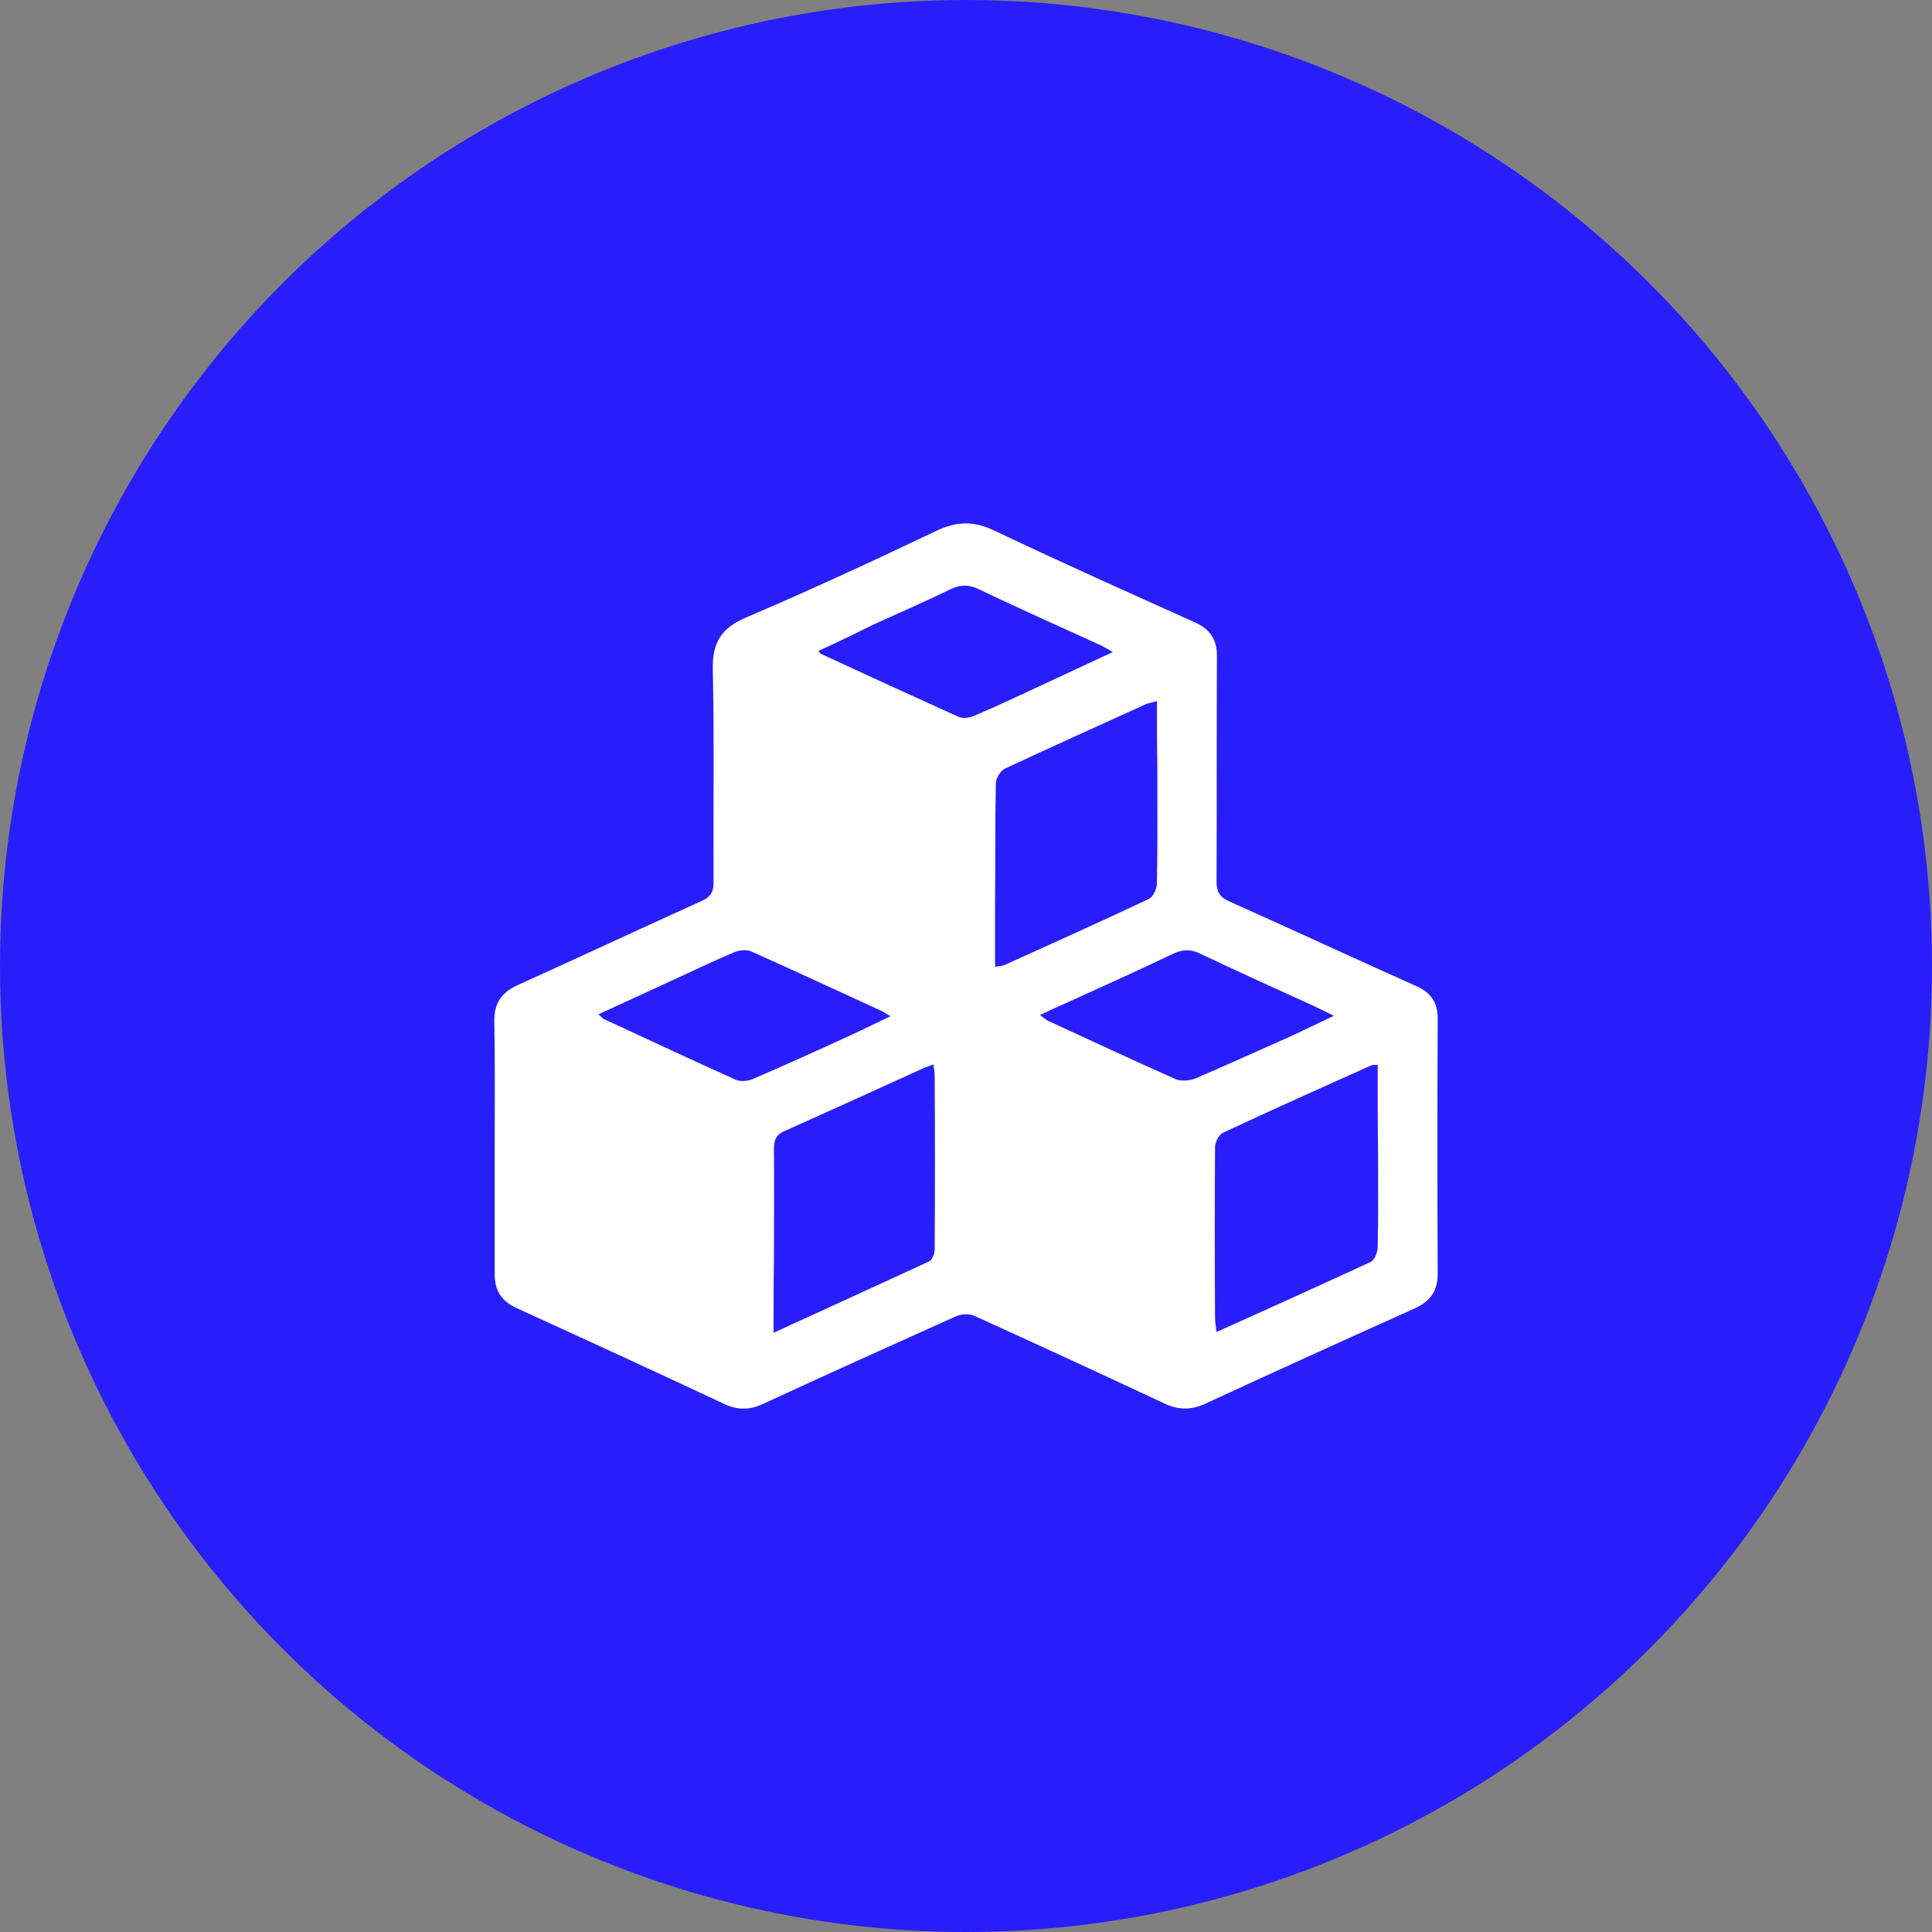
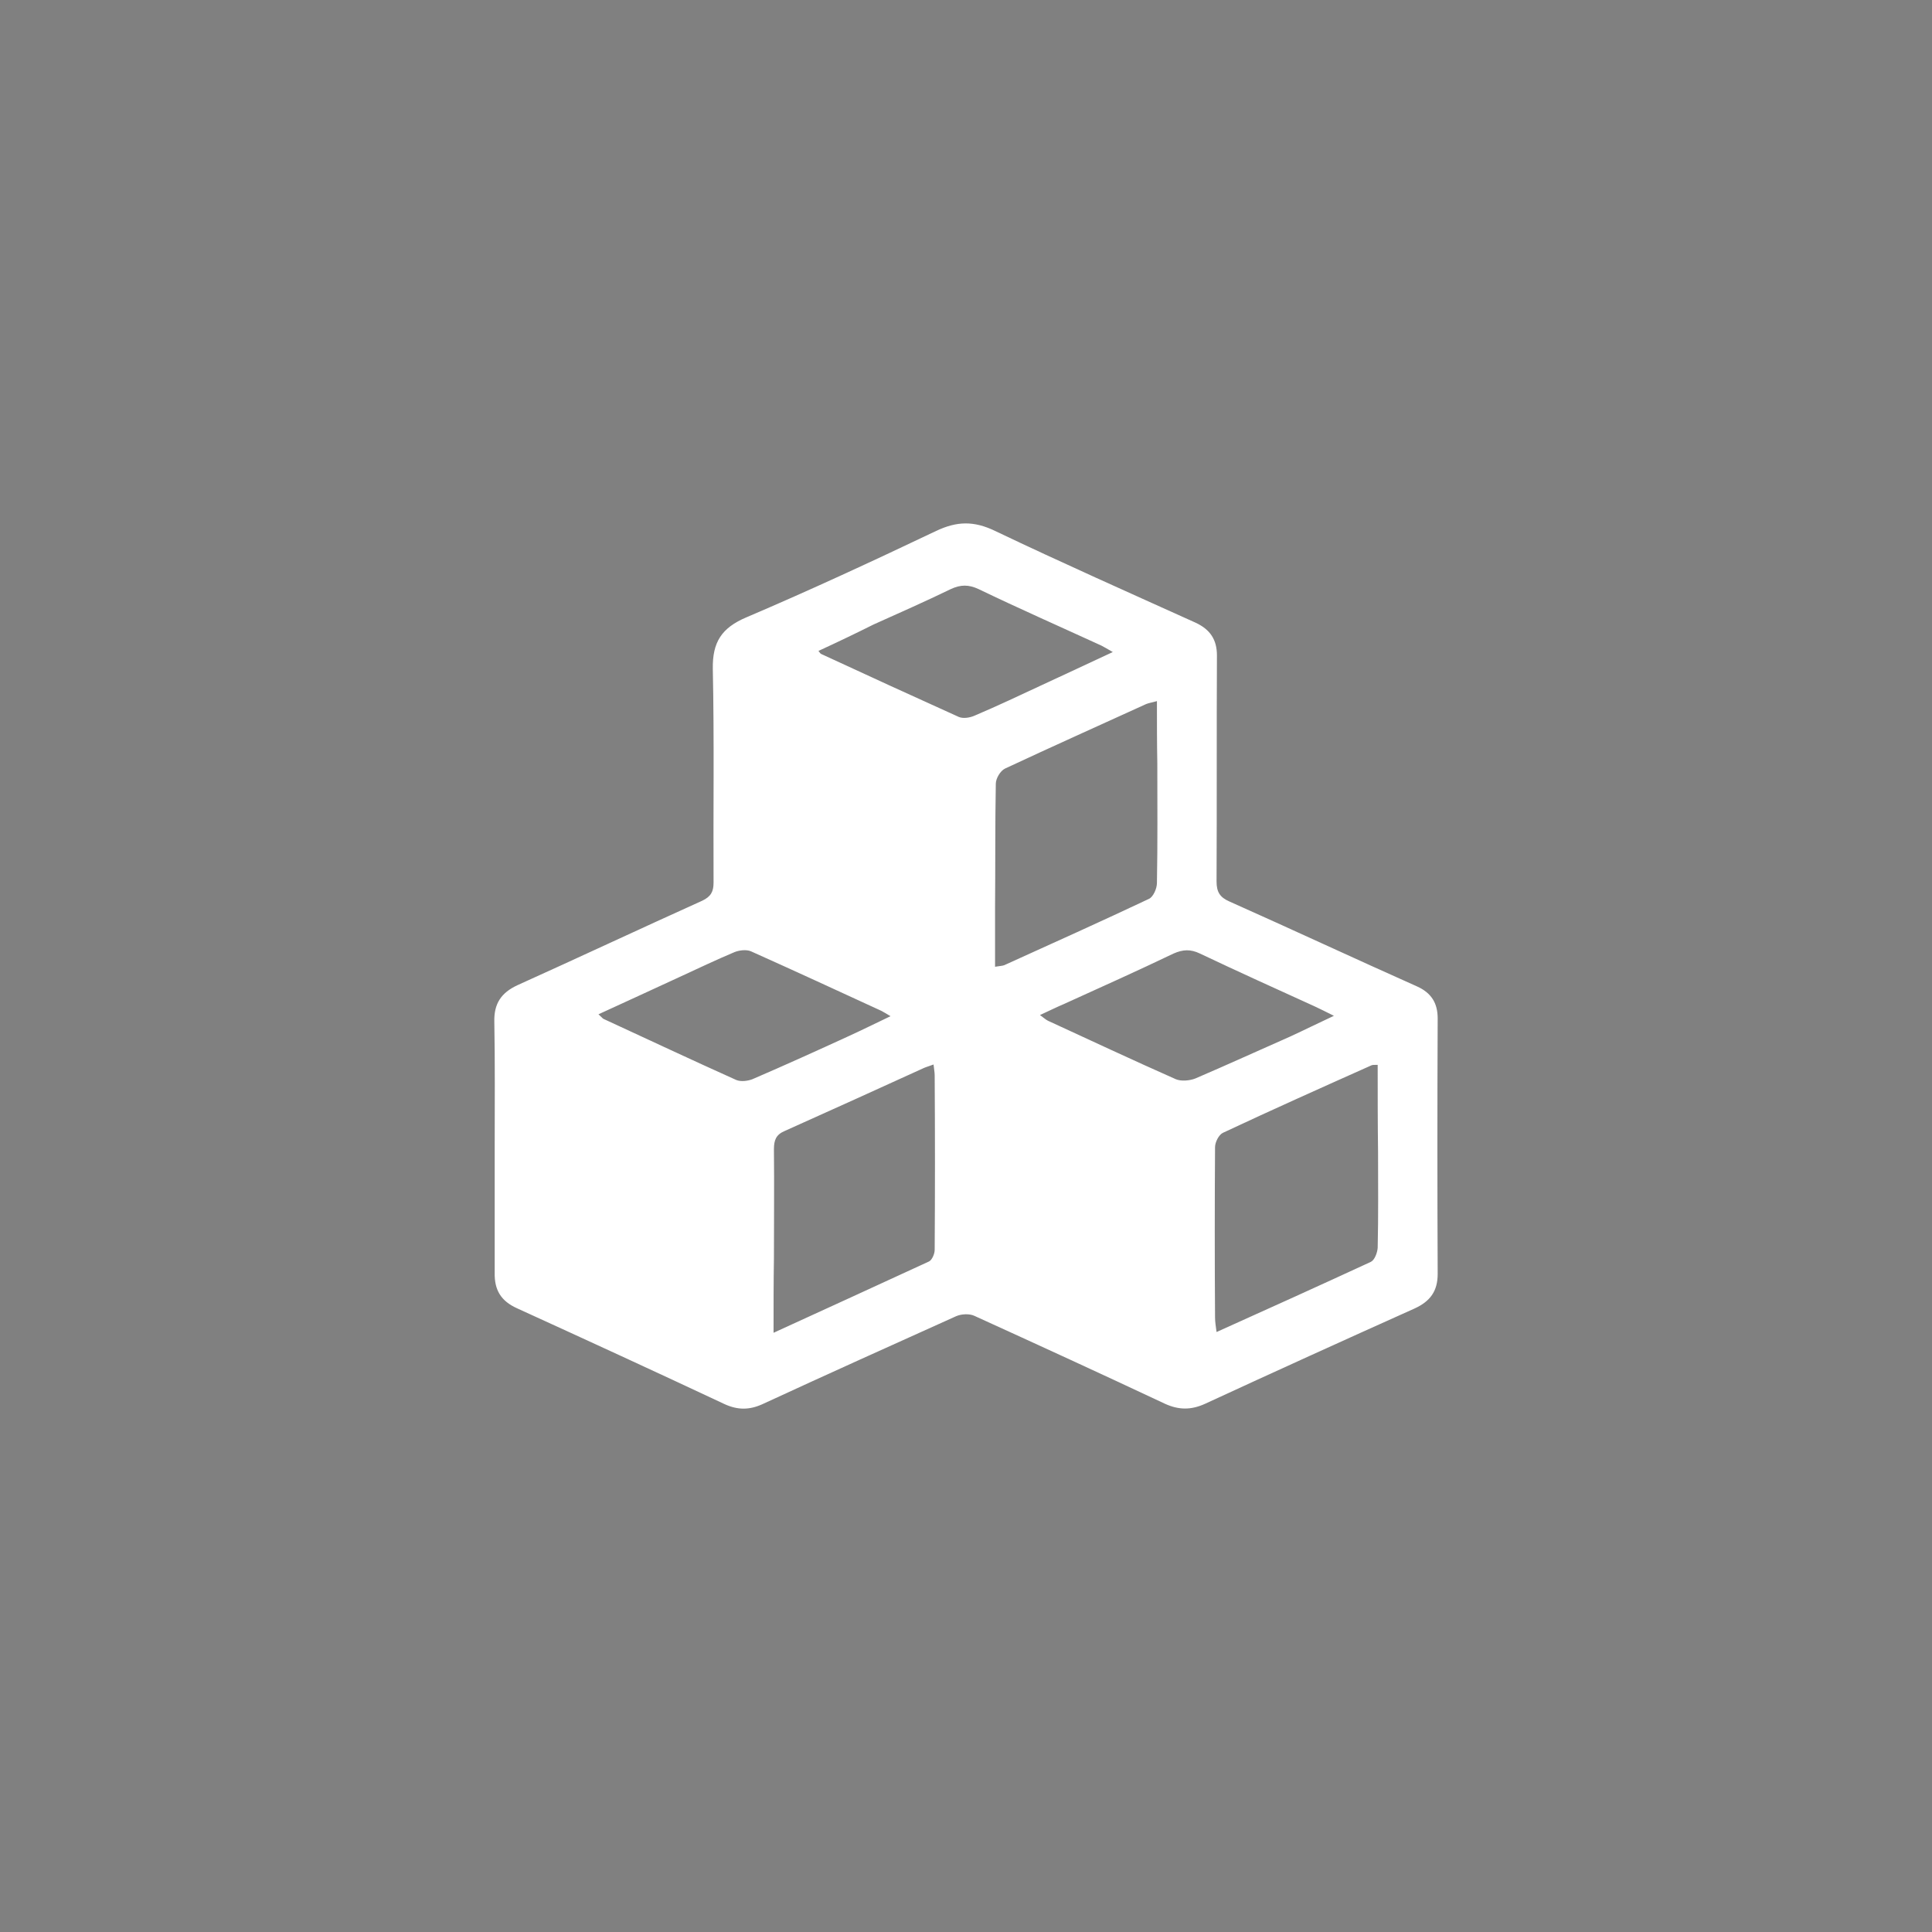
<svg xmlns="http://www.w3.org/2000/svg" version="1.1" id="Icons" x="0px" y="0px" viewBox="0 0 512 512" style="enable-background:new 0 0 512 512;" xml:space="preserve">
  <rect x="0" y="0" width="512" height="512" fill="#808080" stroke="none" />
  <style type="text/css">
	.st0{fill:#281EFA;}
	.st1{fill:#FFFFFF;}
</style>
-   <circle class="st0" cx="256" cy="256" r="256" />
  <path class="st1" d="M131.1,303.8c0-11,0.1-22.1-0.1-33.1c-0.1-4.7,1.8-7.6,6.1-9.6c16.4-7.4,32.6-15,49-22.4c2.3-1.1,3-2.4,3-4.8  c-0.1-18.9,0.2-37.8-0.2-56.7c-0.1-7,2.3-10.8,8.9-13.6c16.9-7.2,33.7-15,50.3-22.9c5.5-2.6,10-2.7,15.6,0  c17.6,8.4,35.4,16.3,53.1,24.3c3.9,1.8,5.7,4.5,5.7,8.7c-0.1,20,0,39.9-0.1,59.9c0,2.8,0.9,4.2,3.4,5.3  c16.6,7.4,33.1,15.1,49.7,22.5c3.8,1.7,5.5,4.4,5.5,8.5c-0.1,22.6-0.1,45.1,0,67.7c0,4.6-2,7.3-6.2,9.2c-18.5,8.3-37,16.7-55.4,25.2  c-3.7,1.7-7,1.7-10.7,0c-16.8-7.9-33.6-15.6-50.5-23.3c-1.3-0.6-3.4-0.5-4.8,0.1c-17.1,7.7-34.2,15.4-51.3,23.3  c-3.5,1.6-6.6,1.6-10.1,0c-18.3-8.6-36.6-17-55-25.4c-4.2-1.9-6-4.8-5.9-9.4C131.1,326.2,131.1,315,131.1,303.8z M365.1,282.2  c-1,0-1.3,0-1.6,0.1c-13.2,5.9-26.4,11.8-39.4,17.9c-1.1,0.5-2.1,2.5-2.1,3.8c-0.1,15-0.1,30.1,0,45.1c0,1.2,0.2,2.4,0.4,3.9  c14-6.3,27.5-12.4,40.9-18.6c1-0.5,1.7-2.4,1.8-3.7c0.2-8.5,0.1-16.9,0.1-25.4C365.1,297.8,365.1,290.2,365.1,282.2z M306.6,185.8  c-1.4,0.4-2.2,0.5-2.9,0.8c-12.5,5.7-25,11.3-37.4,17.1c-1.2,0.6-2.4,2.6-2.4,4c-0.2,10.9-0.1,21.8-0.2,32.8c0,5.1,0,10.3,0,15.7  c1.1-0.2,1.8-0.2,2.4-0.4c12.8-5.8,25.7-11.6,38.4-17.6c1.1-0.5,2.1-2.7,2.1-4.2c0.2-10.6,0.1-21.1,0.1-31.7  C306.6,196.9,306.6,191.6,306.6,185.8z M205,353.2c14.4-6.6,27.8-12.7,41.2-18.9c0.8-0.4,1.5-2,1.5-3.1c0.1-15.4,0.1-30.8,0-46.2  c0-0.9-0.2-1.8-0.3-2.9c-1,0.4-1.8,0.6-2.5,0.9c-12.3,5.6-24.6,11.2-36.9,16.7c-2.4,1-2.9,2.5-2.9,4.9c0.1,9.6,0,19.3,0,28.9  C205,339.7,205,346,205,353.2z M216.9,172.5c0.4,0.5,0.5,0.7,0.7,0.8c12.1,5.6,24.3,11.2,36.5,16.7c1.2,0.5,3,0.2,4.3-0.4  c5.9-2.5,11.8-5.3,17.6-8c6.1-2.8,12.2-5.7,18.9-8.8c-1.4-0.8-2.2-1.3-3-1.7c-10.9-5-21.8-9.8-32.6-15c-2.6-1.2-4.7-1.2-7.3,0  c-6.8,3.3-13.6,6.3-20.5,9.4C226.7,167.9,221.9,170.2,216.9,172.5z M275.6,269c1,0.7,1.5,1.2,2.1,1.5c11.3,5.2,22.6,10.5,33.9,15.5  c1.4,0.6,3.7,0.4,5.2-0.2c8.4-3.6,16.7-7.4,25.1-11.1c3.7-1.7,7.3-3.5,11.6-5.5c-2.2-1.1-3.6-1.8-5.1-2.5  c-10.1-4.6-20.3-9.2-30.4-14c-2.5-1.2-4.5-1.1-7,0c-9.6,4.6-19.4,9-29.1,13.4C280,266.9,278,267.9,275.6,269z M158.6,268.8  c0.8,0.7,1,1,1.3,1.2c11.7,5.4,23.4,10.9,35.2,16.2c1.2,0.5,3,0.3,4.3-0.2c8.6-3.7,17.2-7.6,25.7-11.5c3.5-1.6,6.9-3.3,10.9-5.2  c-1.2-0.7-1.8-1.1-2.4-1.4c-11.5-5.3-23-10.6-34.6-15.8c-1.2-0.5-3-0.3-4.3,0.2c-5,2.1-9.8,4.4-14.8,6.7  C173,262.2,166,265.4,158.6,268.8z" />
</svg>